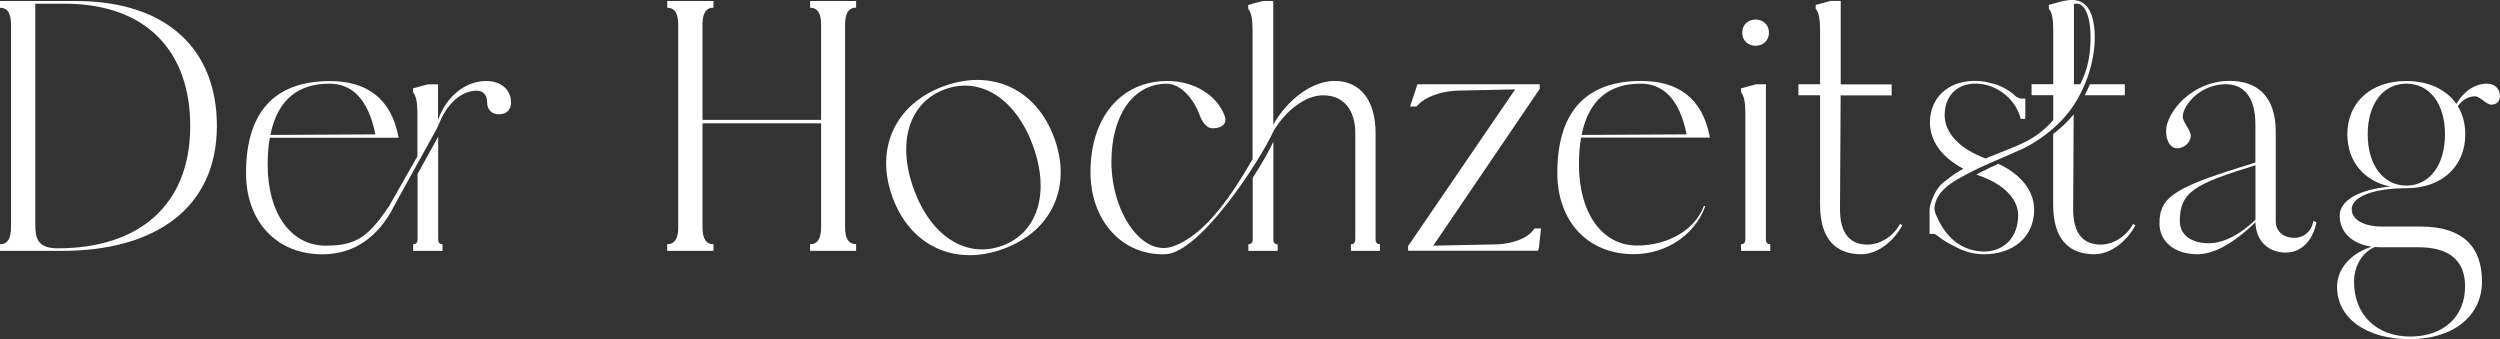
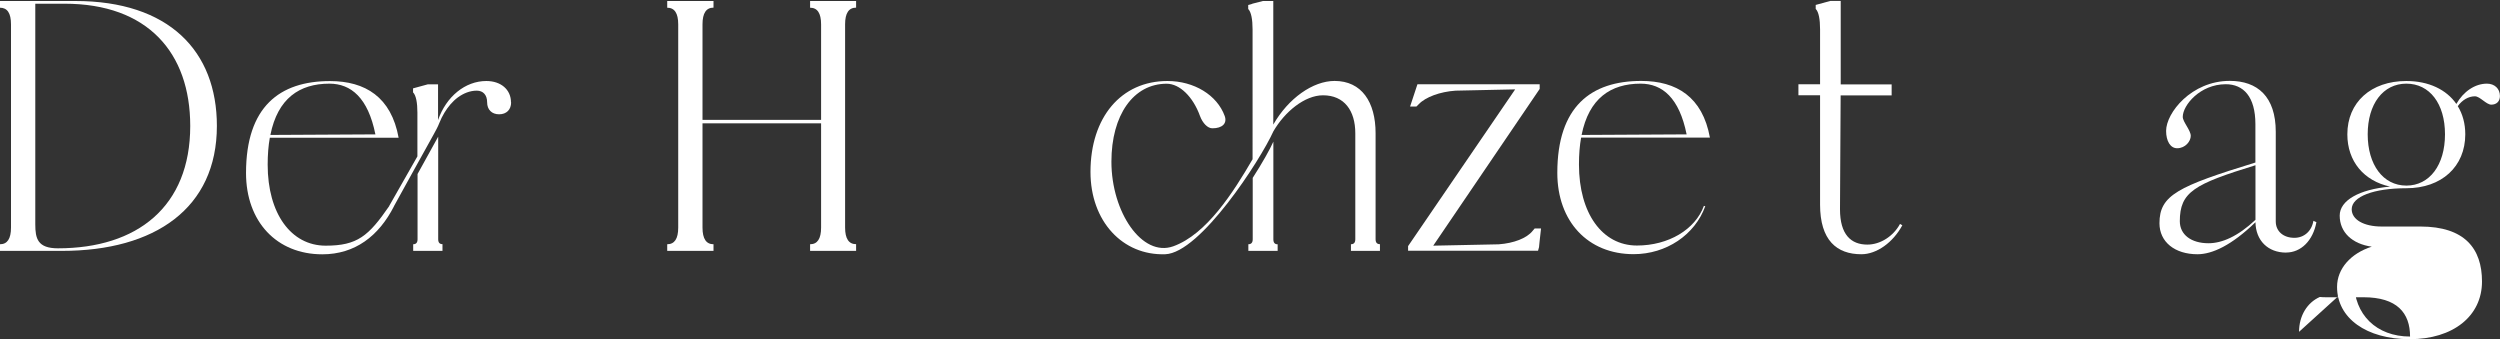
<svg xmlns="http://www.w3.org/2000/svg" id="Layer_2" data-name="Layer 2" viewBox="0 0 349.96 47.48">
  <rect x="0" y="0" width="349.96" height="47.48" fill="#333333" stroke="none" />
  <defs>
    <style> .cls-1 { fill: #fff; } </style>
  </defs>
  <g id="Layer_1-2" data-name="Layer 1">
    <g>
      <path class="cls-1" d="M0,.14h10.54C23.65.14,30.36,7.14,30.36,17.63c0,11.52-8.67,17.49-21.69,17.49H0v-.93c1.02,0,1.54-.76,1.54-2.33V3.41C1.54,1.83,1.02,1.08,0,1.08V.14ZM26.63,17.63C26.63,7.37,20.66.52,9.05.52h-4.11v30.88c0,2,.33,3.36,3.17,3.36,11.1,0,18.52-5.83,18.52-17.12Z" />
      <path class="cls-1" d="M54.49,28.83l.66.05c-2.13,4.17-5.46,6.72-10.03,6.72-6.39,0-10.68-4.57-10.68-11.38,0-9.28,4.71-12.87,11.75-12.87,4.94,0,8.58,2.24,9.61,7.93h-18.03c-.2,1.12-.3,2.38-.3,3.78,0,6.81,3.26,11.33,8.12,11.33,4.43,0,6-1.34,8.9-5.55ZM37.85,18.89l14.7-.08c-1.03-5.12-3.41-7.1-6.44-7.1-4.19,0-7.24,2.07-8.26,7.18ZM71.55,14.32c0,1.03-.65,1.68-1.68,1.68s-1.68-.65-1.68-1.68-.56-1.63-1.45-1.63c-.96,0-1.87.38-2.64.94-.77.57-1.39,1.33-1.89,2.15-.28.46-.52.95-.72,1.46-.21.54-.48,1.02-.76,1.53-.23.41-.45.82-.68,1.23-.69,1.25-1.38,2.5-2.08,3.75-.65,1.18-1.31,2.37-1.96,3.55-.29.53-.58,1.05-.87,1.58l-.66-.05,3.95-6.94v-6.12c0-1.38-.19-2.43-.61-2.84v-.56l2.05-.56h1.45v5c1.15-3.31,3.81-5.47,6.76-5.47,2.05,0,3.45,1.21,3.45,2.99ZM61.94,34.19v.93h-4.1v-.93c.4,0,.61-.22.61-.7v-9.13l2.89-5.23v14.35c0,.48.2.7.61.7Z" />
      <path class="cls-1" d="M119.84,35.12h-6.44v-.93c1.02,0,1.54-.76,1.54-2.33v-14.6h-16.6v14.6c0,1.57.52,2.33,1.54,2.33v.93h-6.48v-.93c1.02,0,1.54-.76,1.54-2.33V3.41c0-1.57-.52-2.33-1.54-2.33V.14h6.48v.93c-1.02,0-1.54.76-1.54,2.33v13.38h16.6V3.41c0-1.57-.52-2.33-1.54-2.33V.14h6.44v.93c-1.02,0-1.54.76-1.54,2.33v28.45c0,1.57.52,2.33,1.54,2.33v.93Z" />
-       <path class="cls-1" d="M132.13,12.06c6.79-2.47,12.97.44,15.46,7.28,2.49,6.84-.37,13.04-7.16,15.51s-13.01-.43-15.5-7.26c-2.49-6.84.41-13.05,7.2-15.53ZM140.27,34.41c5-1.82,6.73-7.41,4.34-13.99-2.39-6.57-7.32-9.74-12.31-7.93-5.04,1.83-6.78,7.43-4.38,14,2.39,6.57,7.32,9.74,12.36,7.91Z" />
      <path class="cls-1" d="M193.17,34.19v.93h-4.06v-.93c.4,0,.61-.22.61-.7v-14.83c0-3.17-1.54-5.32-4.52-5.32-2.56,0-5.36,2.3-6.95,5.05h0s-.01.03-.02.04c-1.76,3.91-10.2,17-15.12,17.16-5.97.2-10.46-4.62-10.46-11.52,0-7.65,4.29-12.73,10.77-12.73,3.73,0,6.95,1.96,8.02,4.9.37,1.03-.33,1.72-1.73,1.72-.65,0-1.35-.7-1.73-1.72-.98-2.71-2.85-4.52-4.66-4.52-4.66,0-7.74,4.38-7.74,10.91,0,7.09,4.3,13.4,8.65,11.85,4.67-1.67,8.41-7.55,11.11-12.19V4.11c0-1.38-.19-2.43-.61-2.85v-.56s.61-.15.61-.19l1.45-.37h1.45v17.3c2.1-3.68,5.55-6.11,8.58-6.11,3.78,0,5.74,2.94,5.74,7.32v14.83c0,.48.2.7.61.7ZM178.85,34.19v.93h-4.1v-.93c.4,0,.61-.22.61-.7v-8.59c1.35-2.1,2.4-3.97,2.89-5.07v13.67c0,.48.2.7.61.7Z" />
      <path class="cls-1" d="M198.41,11.8h17.12v.65l-14.9,21.94,9.16-.19c2.12-.15,3.95-.86,4.76-1.89l.28-.33h.89c-.19,1.59-.28,2.61-.28,2.61h0s-.14.51-.14.51h-18.19v-.65l14.99-21.94-8.35.18c-2.18.15-4.2.9-5.14,1.89l-.33.33h-.89l1.03-3.12Z" />
      <path class="cls-1" d="M221.03,23.04c0,6.81,3.26,11.33,8.11,11.33,4.43,0,8.16-2.24,9.38-5.55l.19.05c-1.45,4.01-5.46,6.71-10.03,6.71-6.39,0-10.68-4.57-10.68-11.38,0-9.28,4.71-12.87,11.75-12.87,4.94,0,8.58,2.24,9.61,7.93h-18.03c-.2,1.12-.3,2.37-.3,3.78ZM229.66,11.71c-4.19,0-7.24,2.07-8.26,7.18l14.7-.08c-1.03-5.12-3.41-7.1-6.44-7.1Z" />
-       <path class="cls-1" d="M245.75,11.8h1.45v21.69c0,.48.2.7.61.7v.93h-4.1v-.93c.4,0,.61-.22.61-.7V15.77c0-1.38-.19-2.43-.61-2.84v-.56l2.05-.56ZM243.89,4.57c0-2.44,3.73-2.45,3.73,0s-3.73,2.45-3.73,0Z" />
      <path class="cls-1" d="M266.3,31.53c-1.31,2.42-3.59,4.06-5.74,4.06-3.45,0-5.78-1.96-5.78-6.95v-15.3h-3.03v-1.54h3.03v-7.71c0-1.38-.19-2.43-.61-2.84v-.56l2.05-.56h1.45v11.68h7.13v1.54h-7.14l-.09,15.95c0,3.54,1.54,4.94,3.83,4.94,1.82,0,3.64-1.17,4.57-2.89l.33.19Z" />
-       <path class="cls-1" d="M284.75,29.34c0,3.73-2.8,6.25-7.04,6.25-1.45,0-2.86-.4-4.09-1.1-1.91-.92-2.57-1.72-2.85-1.75,0,0-.66,0-.66,0v-2.54c0-.32-.02-.65.01-.97.05-.57.26-1.11.48-1.63.34-.83.85-1.6,1.57-2.16.97-.76,1.61-1.25,2.67-1.82-3.1-1.63-4.68-3.96-4.68-6.46,0-3.93,3.26-6.43,7.74-5.72l1.35.33c1.16.38,2.19.99,3,1.78.18.08.42.25.65.25h.61v2.84h-.65c-.05-.14-.09-.37-.14-.51-.7-2.1-2.66-3.82-4.9-4.29-3.26-.66-5.6,1.14-5.6,4.29,0,2.39,1.97,4.65,5.73,6.06.19-.08.38-.16.59-.25,3.95-1.63,6.22-2.14,8.87-5.11,0,0,0,0,.01-.01v-3.49h-3.03v-1.54h3.03s0-7.71,0-7.71c0-1.38-.19-2.43-.61-2.84v-.56l2.05-.56h.1c1.22-.26,3.41-.43,4.07,2.88.64,3.21-.19,7.85-2.79,11.8-2.6,3.95-7.01,5.99-7.01,5.99,0,0-2.85,1.26-4.15,1.81-1.07.46-2.26.98-4.08,1.95-.67.36-1.34.73-1.96,1.17-.71.51-1.37,1.12-1.79,1.89-.22.4-.37.83-.44,1.28-.08.53.08.88.28,1.36.14.33.3.65.47.97.35.64.77,1.25,1.26,1.79,1.27,1.39,3,2.2,4.89,2.2,2.89,0,4.8-2.05,4.8-5.08,0-2.19-1.87-4.29-5.46-5.55-.14-.05-.26-.1-.39-.15,1.28-.68,2.25-1.13,3.09-1.5,3.3,1.55,5,3.91,5,6.41ZM298.93,31.53c-1.31,2.42-3.59,4.06-5.74,4.06-3.45,0-5.78-1.96-5.78-6.95v-9.88c.94-.72,1.96-1.64,2.87-2.74l-.07,13.28c0,3.54,1.54,4.94,3.82,4.94,1.82,0,3.64-1.17,4.57-2.89l.33.19ZM290.31,11.8h.88c.72-1.39,1.21-2.94,1.38-4.85.37-4.39-.67-6.84-2.25-6.39v11.24ZM292.54,11.8h4.9v1.54h-5.61c.27-.51.5-1.02.72-1.54Z" />
      <path class="cls-1" d="M320.02,35.36c-2.54,0-4.25-1.69-4.29-4.25-3.35,3.24-6.06,4.48-8.12,4.48-3.17,0-5.32-1.72-5.32-4.34,0-3.93,2.57-5.16,13.43-8.5v-5.36c0-3.87-1.68-5.6-4.15-5.6-3.59,0-6.02,2.94-6.02,4.57,0,.7,1.12,1.87,1.12,2.66,0,.75-.75,1.73-1.91,1.73-.93,0-1.54-.98-1.54-2.43,0-2.52,3.54-7,8.91-7,3.87,0,6.44,2.19,6.44,7.13v12.55c0,1.35,1.03,2.29,2.61,2.29,1.35,0,2.42-.93,2.66-2.38l.42.19c-.47,2.57-2.15,4.25-4.24,4.25ZM305.14,30.97c0,1.87,1.58,3.08,4.01,3.08,1.88,0,4.1-.94,6.58-3.28v-7.64c-8.58,2.64-10.59,3.74-10.59,7.84Z" />
-       <path class="cls-1" d="M348.74,14.65c-.7,0-1.59-1.17-2.29-1.17-.9,0-1.78.52-2.4,1.38.68,1.11,1.05,2.44,1.05,3.94,0,4.52-3.31,7.55-8.25,7.55-4.57,0-7.65,1.17-7.65,2.94,0,1.45,1.68,2.42,4.2,2.42h5.41c6.2,0,8.63,3.08,8.63,7.7,0,4.85-4.06,8.07-10.12,8.07s-10.17-2.94-10.17-7.32c0-2.54,1.92-4.7,4.86-5.63-2.75-.38-4.49-2.02-4.49-4.35,0-2.13,2.74-3.67,7.05-4.06-3.66-.79-5.98-3.53-5.98-7.32,0-4.48,3.31-7.46,8.26-7.46,3.13,0,5.61,1.2,7,3.21.98-1.73,2.6-2.84,4.28-2.84,1.07,0,1.82.7,1.82,1.73,0,.75-.47,1.21-1.21,1.21ZM329.53,39.46c0,4.57,3.13,7.65,7.84,7.65s7.7-2.8,7.7-7c0-3.31-1.82-5.5-6.53-5.5h-5.27c-.28,0-.56-.01-.83-.04-1.77.78-2.91,2.64-2.91,4.88ZM336.85,25.98c3.26,0,5.41-2.89,5.41-7.18s-2.15-7.09-5.41-7.09-5.41,2.85-5.41,7.09,2.14,7.18,5.41,7.18h0Z" />
+       <path class="cls-1" d="M348.74,14.65c-.7,0-1.59-1.17-2.29-1.17-.9,0-1.78.52-2.4,1.38.68,1.11,1.05,2.44,1.05,3.94,0,4.52-3.31,7.55-8.25,7.55-4.57,0-7.65,1.17-7.65,2.94,0,1.45,1.68,2.42,4.2,2.42h5.41c6.2,0,8.63,3.08,8.63,7.7,0,4.85-4.06,8.07-10.12,8.07s-10.17-2.94-10.17-7.32c0-2.54,1.92-4.7,4.86-5.63-2.75-.38-4.49-2.02-4.49-4.35,0-2.13,2.74-3.67,7.05-4.06-3.66-.79-5.98-3.53-5.98-7.32,0-4.48,3.31-7.46,8.26-7.46,3.13,0,5.61,1.2,7,3.21.98-1.73,2.6-2.84,4.28-2.84,1.07,0,1.82.7,1.82,1.73,0,.75-.47,1.21-1.21,1.21ZM329.53,39.46c0,4.57,3.13,7.65,7.84,7.65c0-3.31-1.82-5.5-6.53-5.5h-5.27c-.28,0-.56-.01-.83-.04-1.77.78-2.91,2.64-2.91,4.88ZM336.85,25.98c3.26,0,5.41-2.89,5.41-7.18s-2.15-7.09-5.41-7.09-5.41,2.85-5.41,7.09,2.14,7.18,5.41,7.18h0Z" />
    </g>
  </g>
</svg>